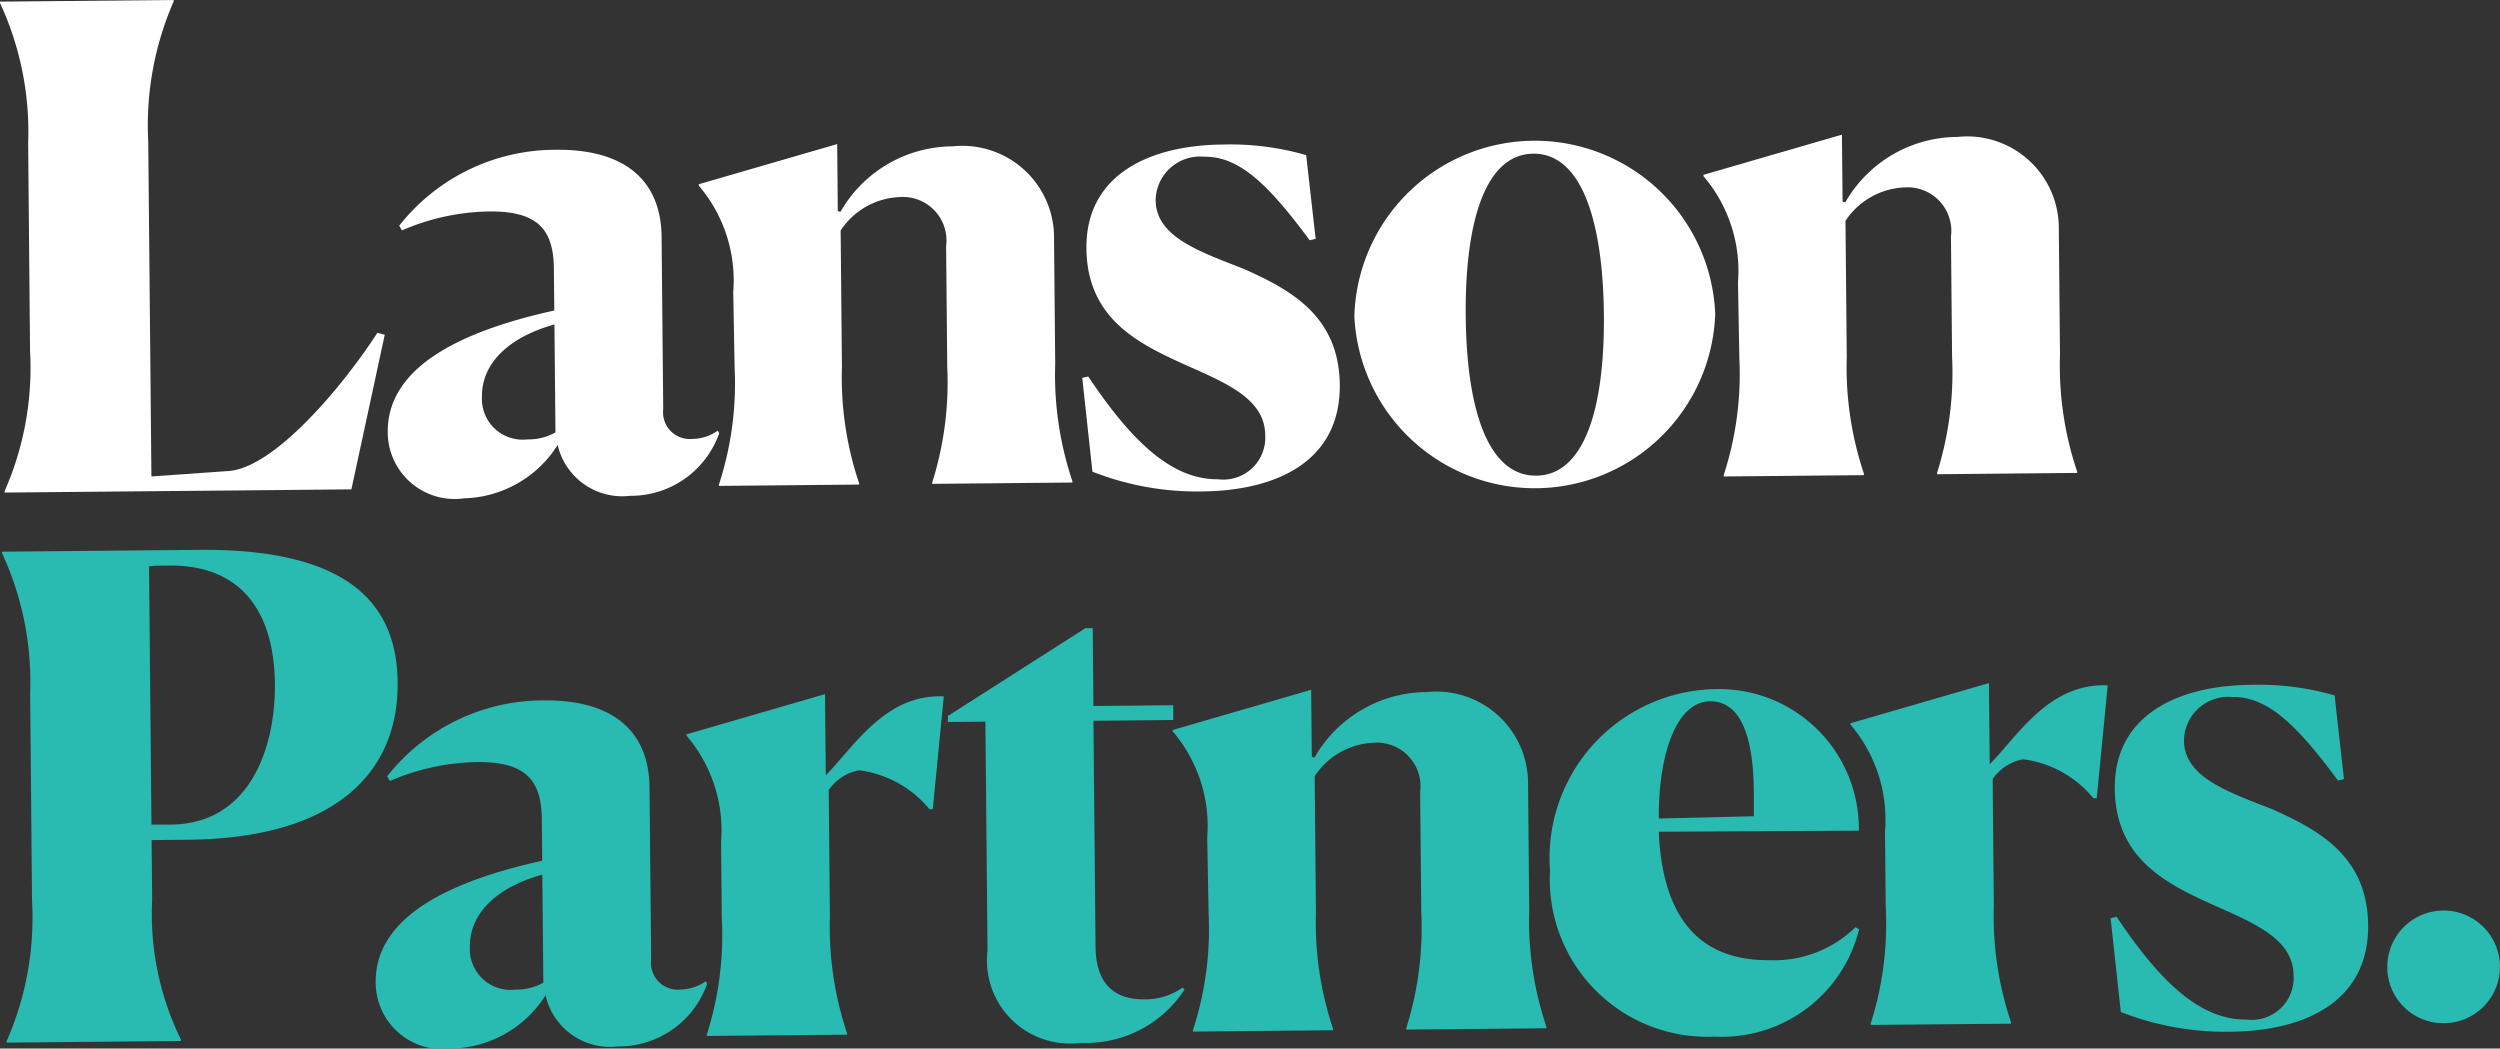
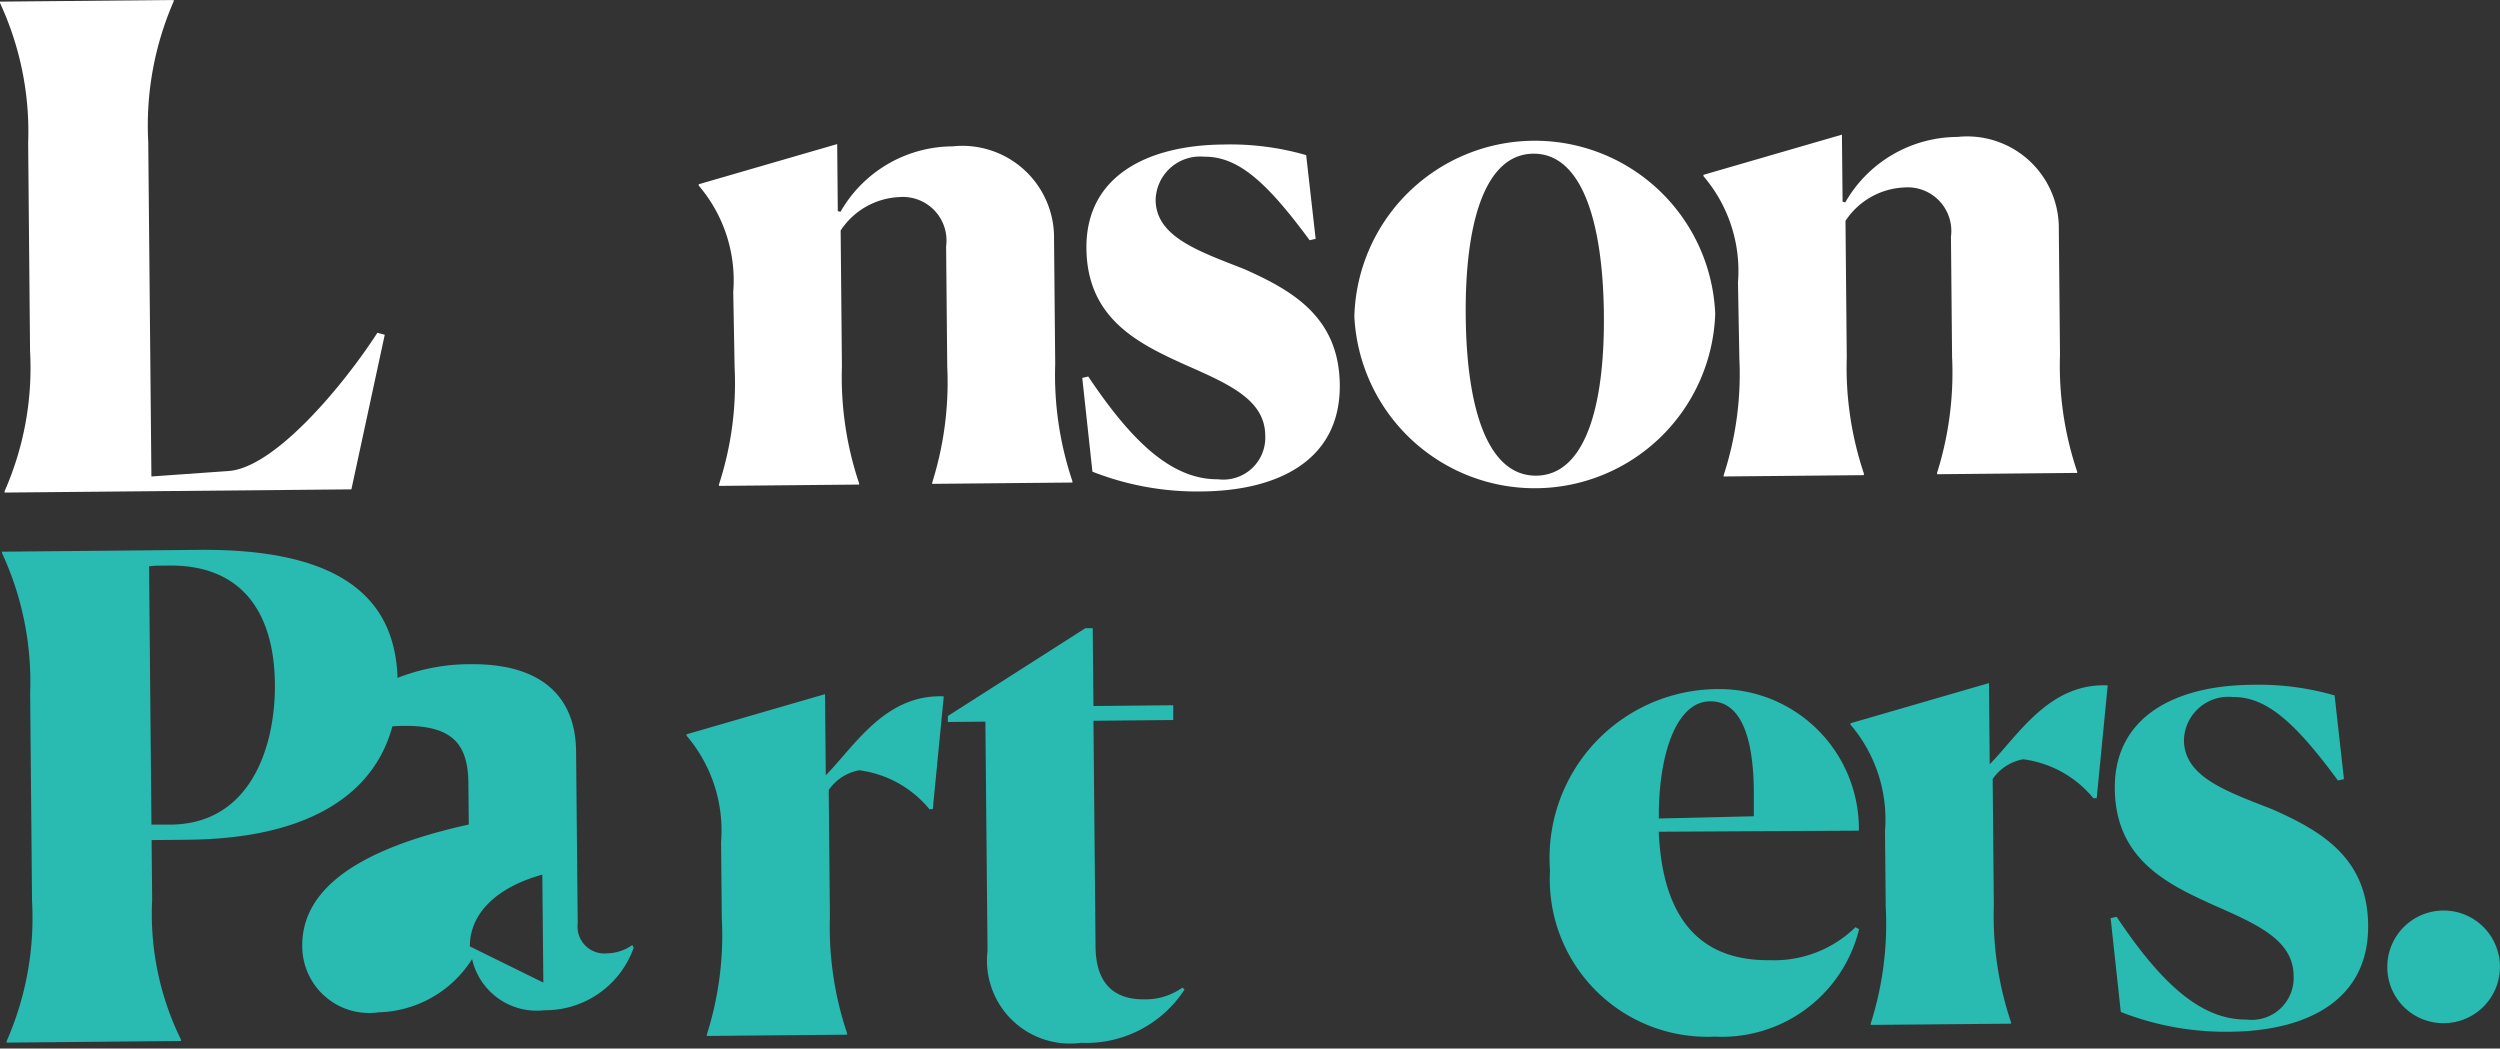
<svg xmlns="http://www.w3.org/2000/svg" id="Group_5" data-name="Group 5" width="49.09" height="20.589" viewBox="0 0 49.09 20.589">
  <rect x="0" y="0" width="49.09" height="20.589" fill="#333333" stroke="none" />
  <defs>
    <clipPath id="clip-path">
      <rect id="Rectangle_12" data-name="Rectangle 12" width="49.09" height="20.589" fill="none" />
    </clipPath>
  </defs>
  <g id="Group_4" data-name="Group 4" clip-path="url(#clip-path)">
    <path id="Path_175" data-name="Path 175" d="M.09,9.672V9.646a6.01,6.01,0,0,0,.5-2.757L.553,2.806A6.01,6.01,0,0,0,0,.058V.032L3.411,0V.026a6.081,6.081,0,0,0-.5,2.758l.062,6.572,1.5-.106C5.394,9.2,6.761,7.542,7.41,6.535l.145.038L6.9,9.609Z" fill="#fff" />
-     <path id="Path_176" data-name="Path 176" d="M48.973,23.218l-.02-2.12c-.933.259-1.428.79-1.423,1.409a.8.8,0,0,0,.89.848,1.074,1.074,0,0,0,.552-.137m.042.25a2.241,2.241,0,0,1-1.834,1.044,1.313,1.313,0,0,1-1.5-1.3c-.013-1.422,1.785-2.058,3.27-2.388L48.942,20c-.007-.777-.327-1.13-1.275-1.121a4.482,4.482,0,0,0-1.709.372l-.053-.092a3.907,3.907,0,0,1,3.081-1.491c1.422-.013,2.061.666,2.071,1.706l.032,3.385a.526.526,0,0,0,.572.587.888.888,0,0,0,.5-.163l.027.052a1.84,1.84,0,0,1-1.753,1.228,1.3,1.3,0,0,1-1.419-1" transform="translate(-38.066 -14.727)" fill="#fff" />
    <path id="Path_177" data-name="Path 177" d="M85.465,23.655l-2.753.026v-.026a6.4,6.4,0,0,0,.308-2.295l-.027-1.488a2.864,2.864,0,0,0-.678-2.088v-.026l2.719-.789.012,1.317.053.013a2.548,2.548,0,0,1,2.2-1.285,1.8,1.8,0,0,1,1.993,1.812l.023,2.463a6.529,6.529,0,0,0,.338,2.3v.026l-2.753.026v-.026a6.556,6.556,0,0,0,.295-2.281l-.022-2.358a.856.856,0,0,0-.918-.966,1.456,1.456,0,0,0-1.153.656l.025,2.674a6.539,6.539,0,0,0,.337,2.289Z" transform="translate(-68.595 -14.14)" fill="#fff" />
    <path id="Path_178" data-name="Path 178" d="M132.08,18.869l-.118.027c-.84-1.138-1.4-1.646-2.07-1.64a.873.873,0,0,0-.954.852c.007.724.853,1.006,1.738,1.354.926.413,1.866.931,1.878,2.274.014,1.488-1.219,2.079-2.707,2.093a5.616,5.616,0,0,1-2.15-.388l-.2-1.842.118-.027c.868,1.3,1.652,2.026,2.548,2.018a.824.824,0,0,0,.927-.865c-.007-.7-.721-1.007-1.567-1.381-.913-.413-1.931-.9-1.944-2.287-.014-1.435,1.219-2.027,2.68-2.04a5.374,5.374,0,0,1,1.635.208Z" transform="translate(-106.246 -14.179)" fill="#fff" />
    <path id="Path_179" data-name="Path 179" d="M164.469,20.017c-.018-1.87-.451-3.17-1.386-3.161s-1.344,1.317-1.327,3.187.451,3.144,1.386,3.135,1.344-1.3,1.327-3.16m-4.9.046A3.545,3.545,0,0,1,166.655,20a3.546,3.546,0,0,1-7.085.066" transform="translate(-132.975 -13.838)" fill="#fff" />
    <path id="Path_180" data-name="Path 180" d="M203.842,22.544l-2.752.026v-.026a6.4,6.4,0,0,0,.308-2.295l-.027-1.488a2.864,2.864,0,0,0-.678-2.088v-.026l2.719-.789.013,1.317.053.013a2.549,2.549,0,0,1,2.2-1.285,1.8,1.8,0,0,1,1.993,1.812l.023,2.463a6.521,6.521,0,0,0,.338,2.3V22.5l-2.752.026V22.5a6.556,6.556,0,0,0,.295-2.281l-.022-2.358a.857.857,0,0,0-.918-.966,1.457,1.457,0,0,0-1.153.656l.025,2.674a6.547,6.547,0,0,0,.337,2.289Z" transform="translate(-167.244 -13.214)" fill="#fff" />
    <path id="Path_181" data-name="Path 181" d="M3.33,65.087a1.2,1.2,0,0,0-.21.015l.047,5.07.382,0c1.567-.015,2.053-1.534,2.042-2.759C5.578,66,4.937,65.072,3.514,65.085ZM.322,74.427a6.01,6.01,0,0,0,.5-2.757L.785,67.587a6.012,6.012,0,0,0-.553-2.748v-.026l3.859-.036c2.976-.028,3.9,1.083,3.91,2.611.016,1.686-1.13,3.053-4.12,3.081l-.711.007.011,1.172a5.594,5.594,0,0,0,.566,2.747v.026l-3.424.032Z" transform="translate(-0.193 -53.98)" fill="#29bab2" />
-     <path id="Path_182" data-name="Path 182" d="M47.547,88.039l-.02-2.12c-.933.259-1.428.791-1.422,1.41a.8.8,0,0,0,.89.848,1.075,1.075,0,0,0,.552-.137m.042.25a2.24,2.24,0,0,1-1.834,1.044,1.313,1.313,0,0,1-1.5-1.3c-.014-1.422,1.785-2.058,3.27-2.388l-.008-.816c-.007-.777-.327-1.13-1.275-1.121a4.485,4.485,0,0,0-1.709.372l-.053-.092a3.906,3.906,0,0,1,3.081-1.491c1.422-.013,2.061.666,2.071,1.706l.032,3.385a.526.526,0,0,0,.572.587.888.888,0,0,0,.5-.163l.027.052a1.84,1.84,0,0,1-1.753,1.228,1.3,1.3,0,0,1-1.419-1" transform="translate(-36.878 -68.745)" fill="#29bab2" />
+     <path id="Path_182" data-name="Path 182" d="M47.547,88.039l-.02-2.12c-.933.259-1.428.791-1.422,1.41m.042.25a2.24,2.24,0,0,1-1.834,1.044,1.313,1.313,0,0,1-1.5-1.3c-.014-1.422,1.785-2.058,3.27-2.388l-.008-.816c-.007-.777-.327-1.13-1.275-1.121a4.485,4.485,0,0,0-1.709.372l-.053-.092a3.906,3.906,0,0,1,3.081-1.491c1.422-.013,2.061.666,2.071,1.706l.032,3.385a.526.526,0,0,0,.572.587.888.888,0,0,0,.5-.163l.027.052a1.84,1.84,0,0,1-1.753,1.228,1.3,1.3,0,0,1-1.419-1" transform="translate(-36.878 -68.745)" fill="#29bab2" />
    <path id="Path_183" data-name="Path 183" d="M81.285,88.5v-.026a6.434,6.434,0,0,0,.294-2.294l-.014-1.488a2.864,2.864,0,0,0-.678-2.088v-.027l2.719-.789.015,1.594c.561-.571,1.17-1.6,2.317-1.55l-.216,2.215h-.066a2.142,2.142,0,0,0-1.377-.764.925.925,0,0,0-.6.388l.023,2.489a6.537,6.537,0,0,0,.338,2.289v.026Z" transform="translate(-67.406 -68.158)" fill="#29bab2" />
    <path id="Path_184" data-name="Path 184" d="M112.445,80.326l-.042-4.491-.737.007v-.118l2.7-1.724h.145l.014,1.528,1.567-.015,0,.29-1.567.015.041,4.438c.008.79.431,1.037.958,1.032a1.25,1.25,0,0,0,.749-.231l.04.039a2.3,2.3,0,0,1-2.032,1.046,1.63,1.63,0,0,1-1.835-1.814" transform="translate(-93.054 -61.665)" fill="#29bab2" />
-     <path id="Path_185" data-name="Path 185" d="M141.306,87.95l-2.752.026v-.026a6.391,6.391,0,0,0,.308-2.294l-.027-1.488a2.864,2.864,0,0,0-.678-2.088v-.026l2.719-.789.013,1.317.053.013a2.548,2.548,0,0,1,2.2-1.285,1.8,1.8,0,0,1,1.993,1.812l.023,2.463a6.529,6.529,0,0,0,.338,2.3v.026l-2.753.026V87.91a6.556,6.556,0,0,0,.295-2.281l-.022-2.358a.857.857,0,0,0-.918-.966,1.457,1.457,0,0,0-1.153.656l.025,2.674a6.539,6.539,0,0,0,.337,2.289Z" transform="translate(-115.13 -67.72)" fill="#29bab2" />
    <path id="Path_186" data-name="Path 186" d="M184.729,83.74l1.87-.044,0-.5c-.012-1.251-.346-1.762-.859-1.757-.685.007-1.017,1.1-1.006,2.3m3.932,2.176a2.774,2.774,0,0,1-2.838,2.108,3.093,3.093,0,0,1-3.231-3.263,3.314,3.314,0,0,1,3.22-3.56,2.746,2.746,0,0,1,2.845,2.779L184.732,84c.084,1.935,1.012,2.532,2.171,2.522a2.288,2.288,0,0,0,1.693-.648Z" transform="translate(-152.161 -67.668)" fill="#29bab2" />
    <path id="Path_187" data-name="Path 187" d="M218.413,87.2v-.026a6.433,6.433,0,0,0,.295-2.294l-.014-1.488a2.864,2.864,0,0,0-.678-2.088v-.027l2.719-.789.015,1.594c.561-.571,1.17-1.6,2.317-1.549l-.216,2.215h-.066a2.142,2.142,0,0,0-1.377-.764.925.925,0,0,0-.6.388l.023,2.489a6.545,6.545,0,0,0,.338,2.289v.026Z" transform="translate(-181.68 -67.075)" fill="#29bab2" />
    <path id="Path_188" data-name="Path 188" d="M253.24,82.527l-.118.027c-.84-1.138-1.4-1.646-2.07-1.64a.873.873,0,0,0-.954.852c.007.724.852,1.006,1.738,1.354.926.413,1.866.931,1.879,2.274.014,1.488-1.219,2.079-2.707,2.093a5.615,5.615,0,0,1-2.15-.388l-.2-1.842.118-.027c.868,1.3,1.652,2.026,2.548,2.018a.824.824,0,0,0,.927-.865c-.007-.7-.721-1.007-1.567-1.381-.913-.413-1.931-.9-1.944-2.287-.013-1.435,1.219-2.027,2.681-2.04a5.373,5.373,0,0,1,1.635.208Z" transform="translate(-207.214 -67.228)" fill="#29bab2" />
    <path id="Path_189" data-name="Path 189" d="M281.27,108.37a1.106,1.106,0,1,1,1.117,1.1,1.1,1.1,0,0,1-1.117-1.1" transform="translate(-234.393 -89.379)" fill="#29bab2" />
  </g>
</svg>